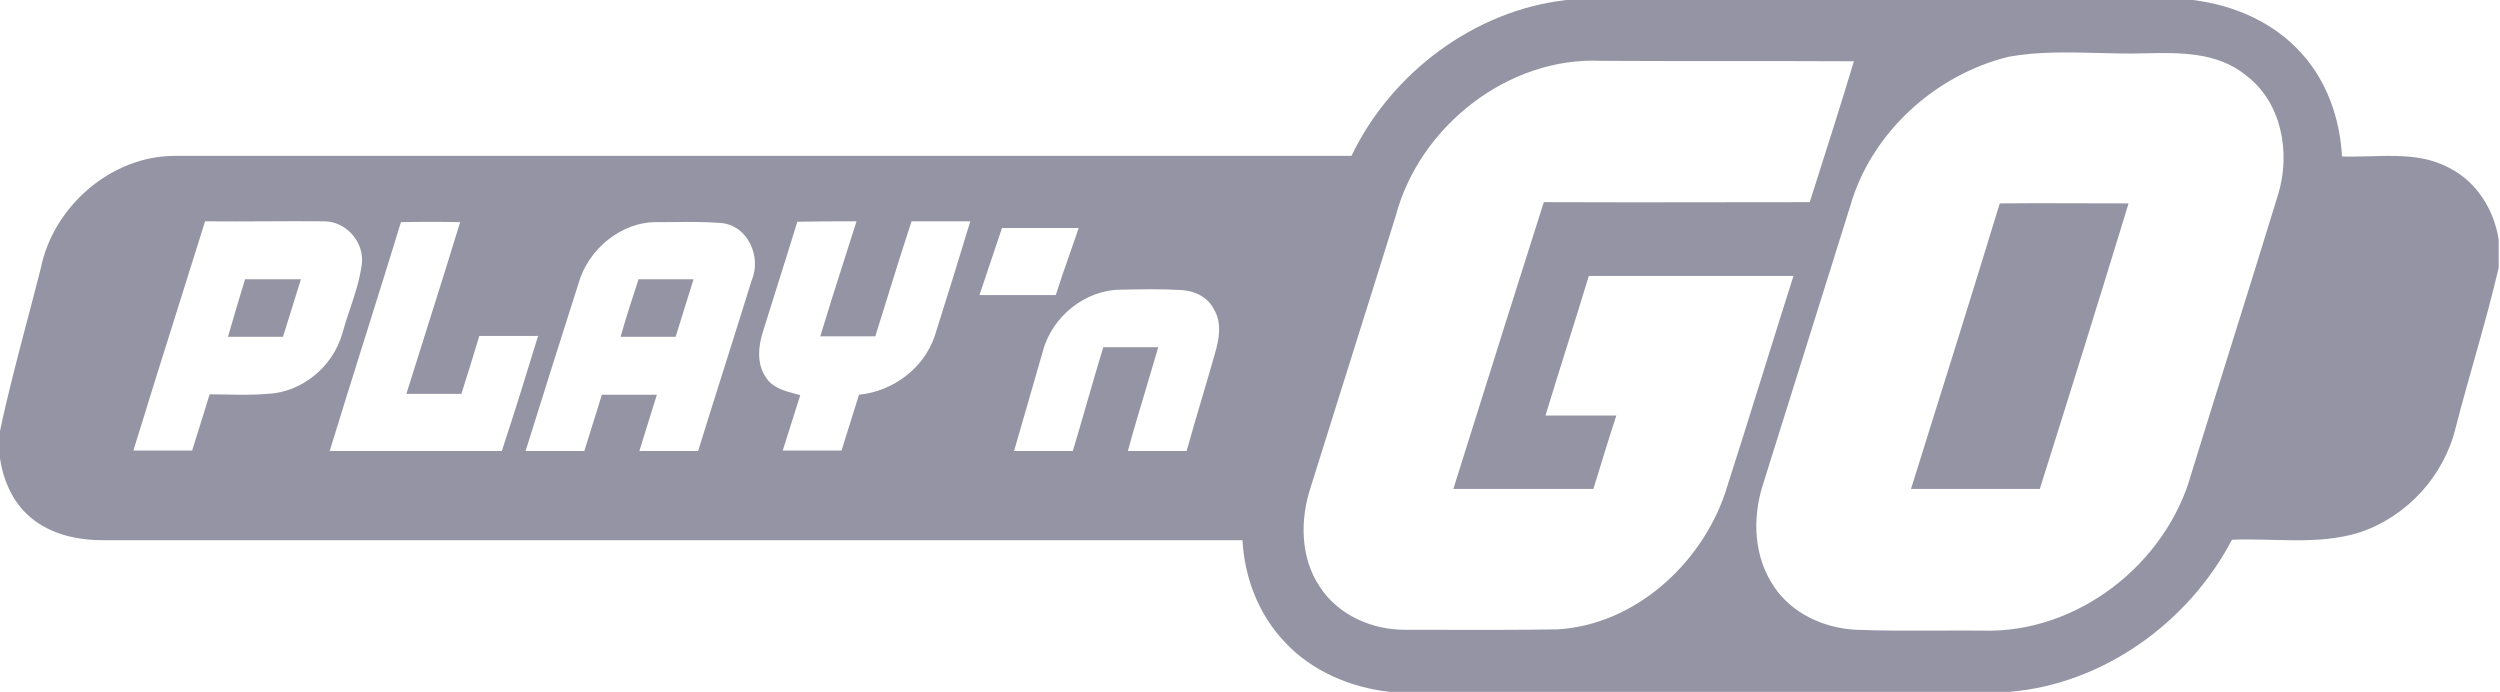
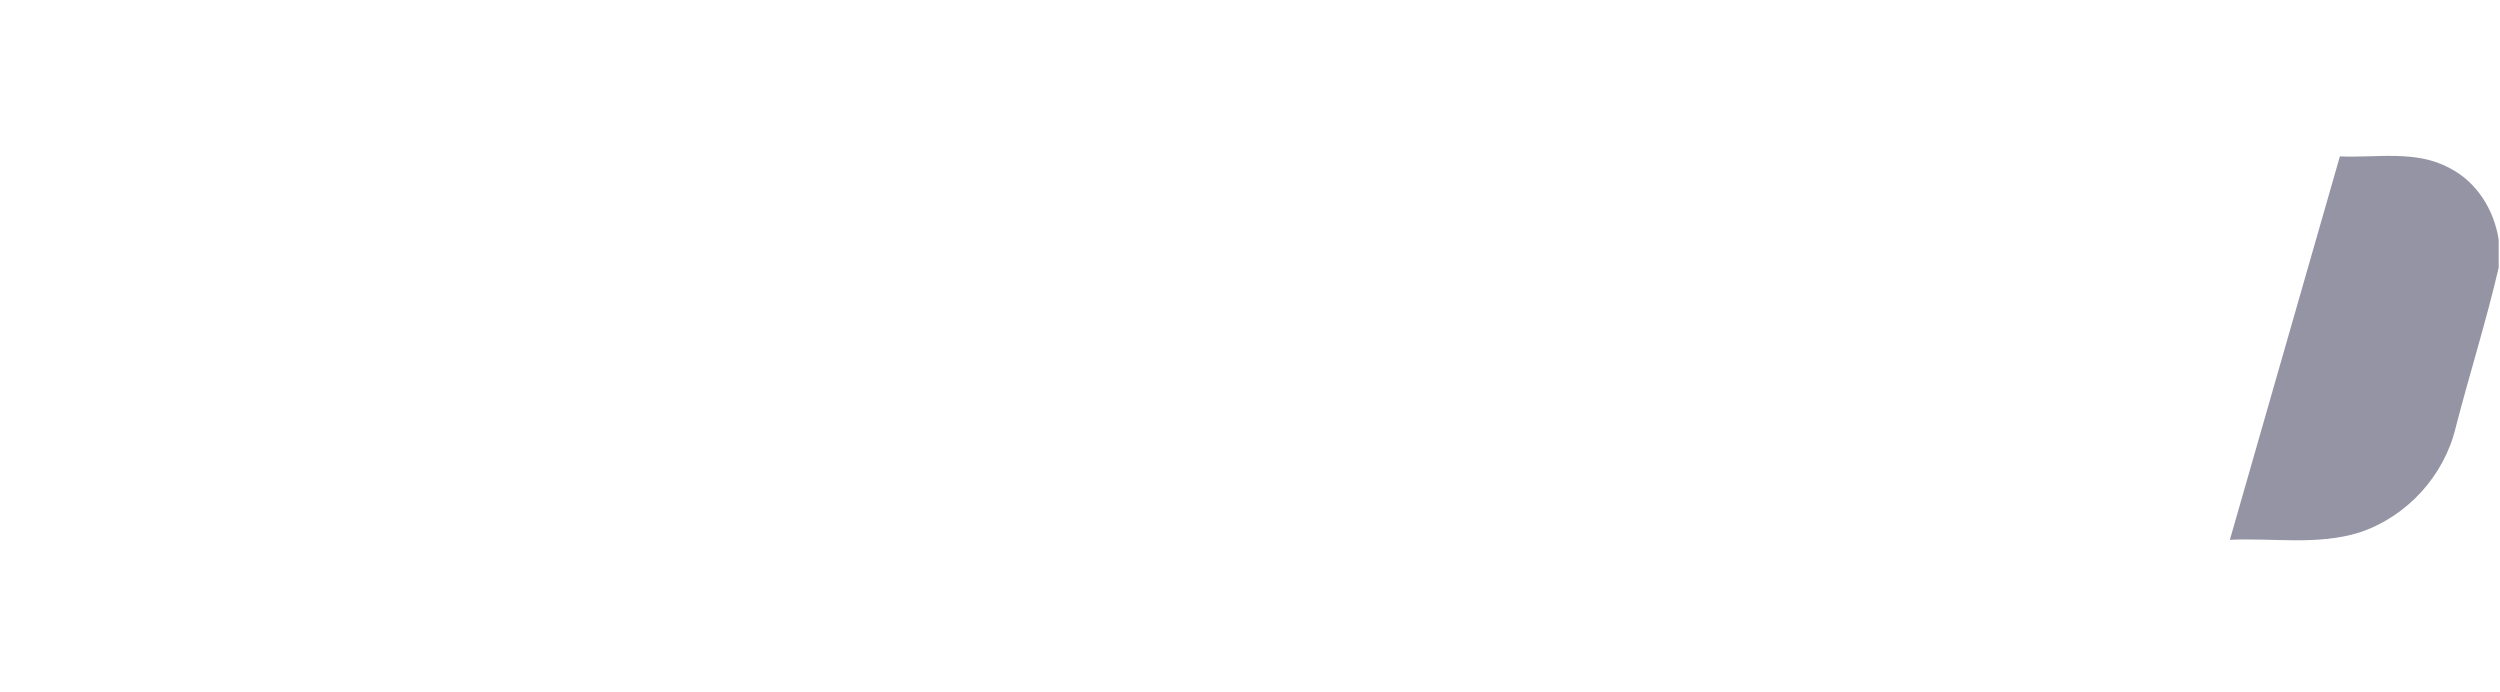
<svg xmlns="http://www.w3.org/2000/svg" width="1084" height="300" viewBox="0 0 1084 300" fill="none">
-   <path fill-rule="evenodd" clip-rule="evenodd" d="M1015.48 67.59L1015.48 67.59L967.771 233.855L967.824 233.852L967.771 234.036C948.976 270 911.747 296.747 871.084 300H602.711C585.723 298.193 568.735 290.964 557.169 278.494C545.783 266.566 539.639 250.663 538.735 234.217H44.277C32.349 234.217 20.06 231.145 11.386 222.651C5.06 216.506 1.265 207.651 0 198.795V186.867C3.427 170.711 7.6 154.886 11.79 138.999L11.79 138.999L11.79 138.999L11.79 138.999L11.79 138.999C13.786 131.429 15.786 123.845 17.711 116.205C23.133 89.458 48.253 67.59 75.723 67.59H586.084V67.41C603.434 31.446 639.398 4.518 679.157 0H950.783C968.494 2.169 985.843 9.578 997.952 23.133C1008.98 35.241 1014.58 51.505 1015.48 67.59ZM98.252 171.062H98.252L98.25 171.062C95.779 171.014 93.325 170.966 90.904 170.966C90.06 173.677 89.217 176.407 88.374 179.138C86.687 184.6 85 190.062 83.313 195.364H57.831C64.05 175.043 70.473 154.654 76.891 134.281C80.918 121.496 84.944 108.718 88.916 95.966C97.59 96.056 106.22 96.011 114.849 95.966C123.479 95.921 132.108 95.876 140.783 95.966C150.361 96.147 158.133 105.183 156.867 114.761C155.933 121.536 153.79 127.934 151.66 134.296C150.494 137.776 149.332 141.246 148.373 144.761C144.217 159.219 130.663 170.243 115.843 170.785C110.006 171.293 104.08 171.177 98.252 171.062ZM142.952 195.544C148.012 179.008 153.208 162.472 158.404 145.936C163.599 129.399 168.795 112.863 173.855 96.327C182.349 96.147 190.843 96.147 199.518 96.327C194.833 111.721 190.01 126.977 185.177 142.265L185.174 142.275C182.178 151.753 179.178 161.242 176.205 170.785H200.06C202.771 162.291 205.301 153.978 207.831 145.665H233.313C228.253 162.291 223.012 179.098 217.59 195.544H142.952ZM325.843 121.809C322.048 134.098 318.163 146.388 314.277 158.677C310.392 170.966 306.506 183.255 302.711 195.544H277.229C278.072 192.833 278.916 190.103 279.759 187.372C281.446 181.91 283.133 176.448 284.819 171.147H260.964C260.12 173.857 259.277 176.588 258.434 179.319C256.747 184.781 255.06 190.243 253.373 195.544H227.892C235.482 171.327 243.072 147.111 250.843 122.894C255 108.074 269.458 95.966 285.181 96.327C287.429 96.327 289.699 96.305 291.98 96.282C298.87 96.215 305.862 96.146 312.651 96.689C324.398 97.773 330.361 111.508 325.843 121.809ZM405.361 145.484C400.663 159.761 387.108 169.701 372.47 171.147C371.205 175.213 369.94 179.234 368.675 183.255C367.41 187.276 366.145 191.297 364.879 195.364H339.398C340.663 191.297 341.928 187.321 343.193 183.345C344.458 179.369 345.723 175.394 346.988 171.327C346.365 171.155 345.726 170.989 345.08 170.82C340.286 169.568 335.035 168.196 332.169 163.737C328.012 157.773 328.735 150.183 330.904 143.496C333.011 136.705 335.152 129.914 337.298 123.109L337.301 123.1C340.122 114.152 342.952 105.179 345.723 96.147C354.217 95.966 362.711 95.966 371.386 95.966C369.639 101.508 367.871 107.03 366.104 112.552C362.57 123.596 359.036 134.641 355.663 145.845H379.518C381.265 140.304 382.992 134.742 384.718 129.18C388.172 118.055 391.626 106.93 395.241 95.966H420.723C415.663 112.592 410.602 129.038 405.361 145.484ZM434.458 98.858H467.711C466.37 102.88 464.968 106.871 463.568 110.858L463.566 110.863C461.569 116.546 459.577 122.219 457.771 127.954H424.699L424.703 127.941C427.955 118.187 431.206 108.432 434.458 98.858ZM521.04 173.055L521.04 173.056L521.039 173.058C518.836 180.506 516.626 187.974 514.518 195.544H489.036C491.572 186.281 494.31 177.153 497.045 168.036L497.047 168.03C498.794 162.208 500.539 156.39 502.229 150.544H478.373C475.981 158.393 473.689 166.342 471.392 174.313L471.391 174.315L471.391 174.316C469.351 181.394 467.306 188.489 465.181 195.544H439.699C443.855 181.267 448.012 166.809 452.169 152.351C456.145 137.171 470.783 125.424 486.506 125.604C495.181 125.424 503.855 125.243 512.53 125.785C518.313 126.147 523.916 129.038 526.446 134.279C529.879 140.062 528.614 147.11 526.807 153.255C524.94 159.876 522.992 166.458 521.04 173.055ZM626.039 273.095C642.428 273.129 658.945 273.163 675.36 272.892C708.793 270.904 737.528 244.699 748.01 213.795C753.726 196.037 759.268 178.278 764.801 160.551C769.065 146.889 773.323 133.247 777.649 119.639H688.914C685.842 129.759 682.679 139.835 679.516 149.91C676.354 159.985 673.191 170.061 670.119 180.181H700.842C697.409 190.66 694.157 201.32 690.904 211.98L690.902 211.988H630.179C632.689 204.006 635.198 196.017 637.709 188.024C648.217 154.575 658.748 121.054 669.396 87.651C694.951 87.772 720.668 87.731 746.33 87.691C759.142 87.671 771.939 87.651 784.697 87.651C785.483 85.184 786.269 82.72 787.054 80.257C792.77 62.336 798.451 44.521 803.854 26.567C785.601 26.476 767.393 26.476 749.185 26.476C730.977 26.476 712.769 26.476 694.516 26.386C654.034 24.398 615.54 54.759 605.239 93.434C598.438 115.339 591.581 137.133 584.73 158.908C579.202 176.477 573.679 194.034 568.191 211.627C563.673 225.543 563.854 241.808 572.167 254.277C580.299 266.928 595.299 273.253 609.757 273.073C615.165 273.073 620.595 273.084 626.039 273.095ZM859.697 273.434C900.721 274.699 939.396 244.518 950.239 205.121C956.008 186.394 961.854 167.706 967.687 149.056C974.465 127.391 981.225 105.778 987.83 84.217C993.251 66.326 989.456 44.458 973.914 32.711C961.444 22.41 944.637 22.771 929.637 23.133C923 23.317 916.343 23.146 909.686 22.976C896.765 22.644 883.845 22.312 871.083 24.579C839.095 32.35 811.263 57.651 802.227 89.458C795.902 109.608 789.577 129.803 783.252 149.998C776.926 170.194 770.601 190.391 764.275 210.542C759.757 225 760.48 241.446 769.155 254.277C776.926 266.024 790.842 272.35 804.757 273.073C816.375 273.533 828.065 273.48 839.736 273.428C846.402 273.398 853.062 273.368 859.697 273.434Z" fill="#9494A5" />
-   <path d="M867.108 88.194C854.458 129.579 841.446 170.965 828.614 211.989C847.229 211.989 865.843 211.989 884.458 211.989C897.47 170.784 910.301 129.579 922.952 88.194C904.518 88.194 885.723 88.013 867.108 88.194ZM98.856 146.025C106.988 146.025 114.759 146.025 122.711 146.025C125.241 137.712 127.952 129.398 130.482 121.085C122.349 121.085 114.398 121.085 106.265 121.085C103.735 129.398 101.205 137.712 98.856 146.025ZM269.096 146.025C276.868 146.025 285 146.025 292.952 146.025C295.482 137.712 298.193 129.398 300.723 121.085C292.952 121.085 284.819 121.085 276.868 121.085C274.157 129.398 271.446 137.712 269.096 146.025Z" fill="#9494A5" />
  <path d="M966.867 234.067C985.482 233.163 1005 236.597 1023.25 230.814C1043.67 223.947 1059.76 206.416 1064.82 185.272C1070.78 162.139 1078.01 139.368 1083.43 116.055V103.947C1081.45 90.935 1073.86 78.826 1062.11 72.862C1047.47 64.91 1030.48 68.525 1014.58 67.802L966.867 234.067Z" fill="#9494A5" />
</svg>